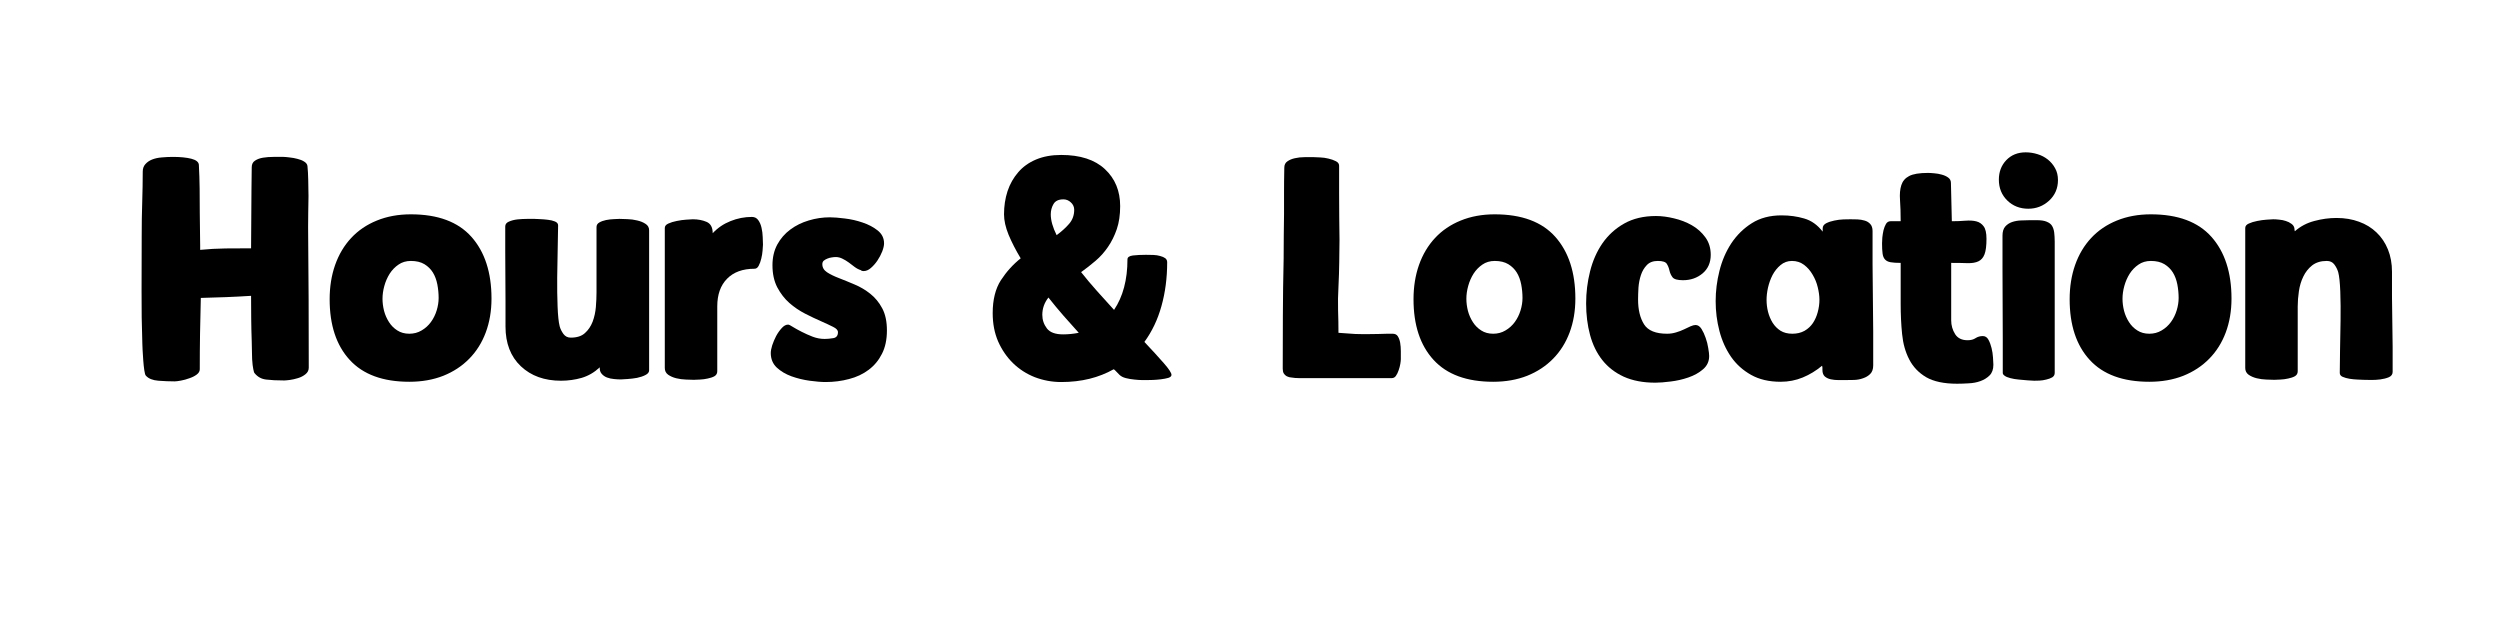
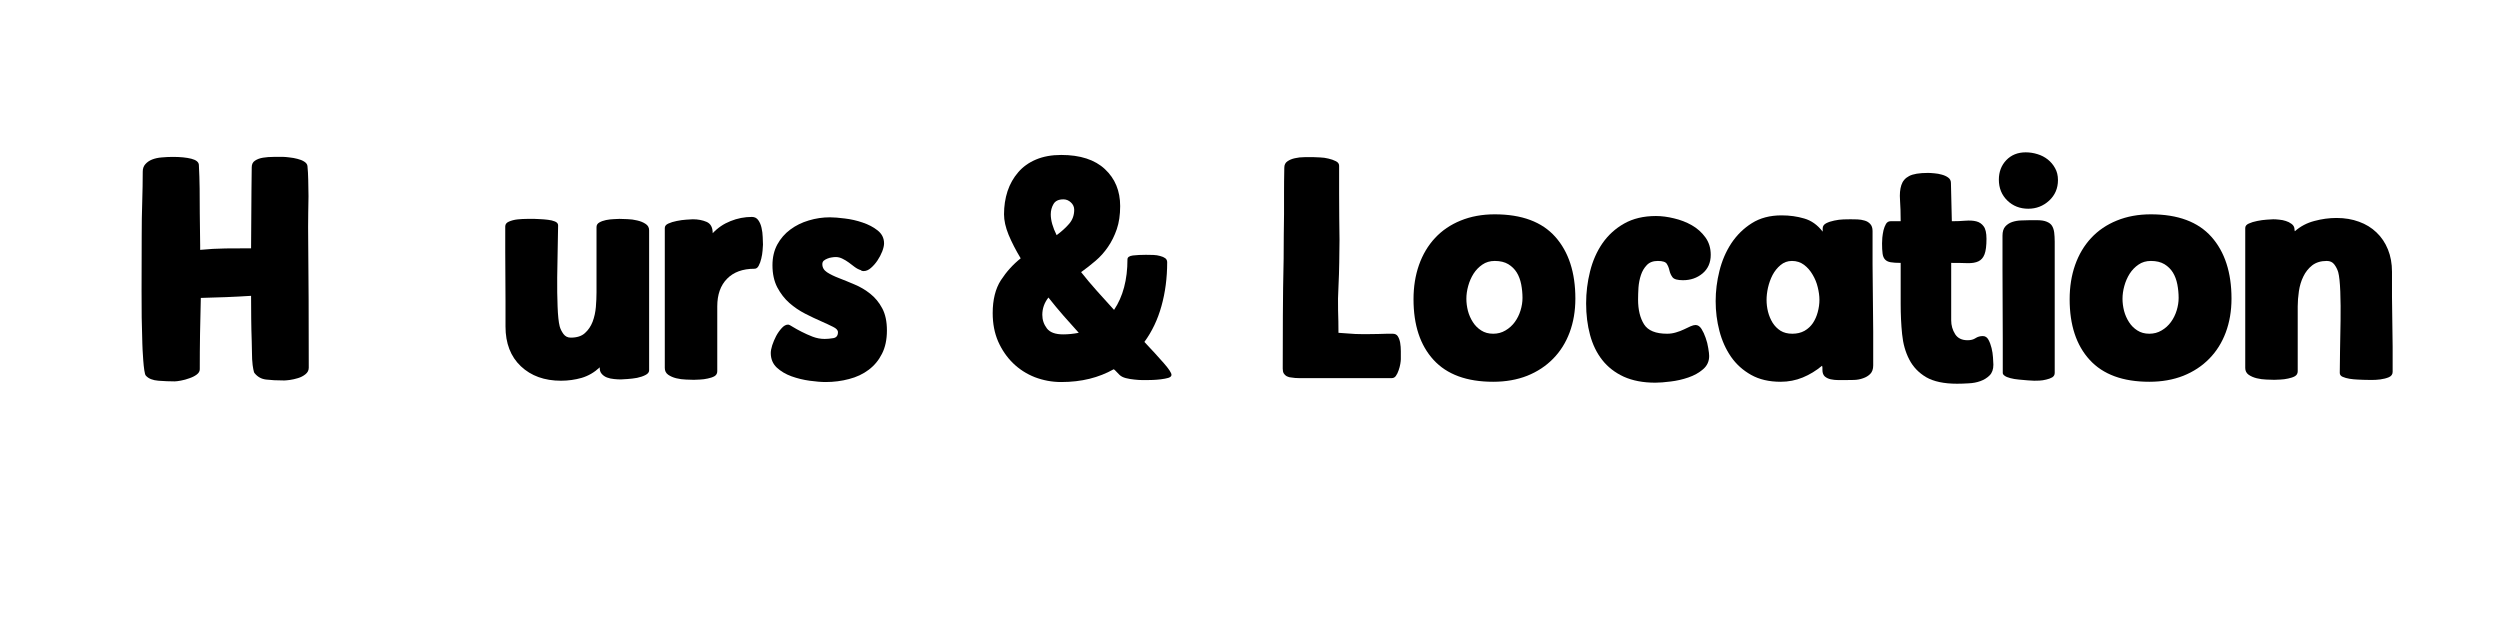
<svg xmlns="http://www.w3.org/2000/svg" width="400" zoomAndPan="magnify" viewBox="0 0 300 75" height="100" preserveAspectRatio="xMidYMid meet" version="1.0">
  <defs>
    <g />
  </defs>
  <g fill="#000000" fill-opacity="1">
    <g transform="translate(15.129, 45.375)">
      <g>
        <path d="M 8.844 -1.062 C 8.844 -0.82 8.719 -0.609 8.469 -0.422 C 8.227 -0.242 7.938 -0.098 7.594 0.016 C 7.258 0.141 6.922 0.234 6.578 0.297 C 6.234 0.359 5.984 0.391 5.828 0.391 C 5.203 0.391 4.551 0.363 3.875 0.312 C 3.195 0.258 2.703 0.062 2.391 -0.281 C 2.305 -0.352 2.238 -0.57 2.188 -0.938 C 2.133 -1.301 2.094 -1.695 2.062 -2.125 C 2.039 -2.562 2.016 -2.969 1.984 -3.344 C 1.961 -3.727 1.953 -3.984 1.953 -4.109 C 1.879 -6.203 1.848 -8.348 1.859 -10.547 C 1.867 -12.754 1.875 -14.914 1.875 -17.031 C 1.875 -18.488 1.895 -19.859 1.938 -21.141 C 1.977 -22.422 2 -23.633 2 -24.781 C 2 -25.145 2.102 -25.441 2.312 -25.672 C 2.52 -25.91 2.789 -26.098 3.125 -26.234 C 3.469 -26.367 3.852 -26.453 4.281 -26.484 C 4.719 -26.523 5.156 -26.547 5.594 -26.547 C 6.508 -26.547 7.254 -26.473 7.828 -26.328 C 8.398 -26.18 8.703 -25.941 8.734 -25.609 C 8.785 -24.672 8.816 -23.711 8.828 -22.734 C 8.836 -21.754 8.844 -20.781 8.844 -19.812 L 8.891 -15.938 L 8.891 -15.391 C 9.91 -15.492 10.926 -15.551 11.938 -15.562 C 12.957 -15.57 13.977 -15.578 15 -15.578 C 15 -16.391 15.004 -17.16 15.016 -17.891 C 15.023 -18.617 15.031 -19.367 15.031 -20.141 C 15.031 -20.91 15.035 -21.707 15.047 -22.531 C 15.066 -23.352 15.078 -24.273 15.078 -25.297 C 15.078 -25.66 15.207 -25.926 15.469 -26.094 C 15.727 -26.27 16.051 -26.391 16.438 -26.453 C 16.832 -26.516 17.25 -26.547 17.688 -26.547 C 18.133 -26.547 18.539 -26.547 18.906 -26.547 C 19.062 -26.547 19.297 -26.523 19.609 -26.484 C 19.93 -26.453 20.25 -26.395 20.562 -26.312 C 20.875 -26.238 21.145 -26.129 21.375 -25.984 C 21.613 -25.836 21.742 -25.66 21.766 -25.453 C 21.816 -24.953 21.848 -24.391 21.859 -23.766 C 21.879 -23.141 21.891 -22.492 21.891 -21.828 C 21.891 -21.16 21.879 -20.504 21.859 -19.859 C 21.848 -19.223 21.844 -18.645 21.844 -18.125 C 21.875 -15.207 21.895 -12.316 21.906 -9.453 C 21.914 -6.598 21.922 -3.863 21.922 -1.25 C 21.922 -0.938 21.789 -0.676 21.531 -0.469 C 21.27 -0.258 20.969 -0.102 20.625 0 C 20.289 0.102 19.969 0.176 19.656 0.219 C 19.344 0.258 19.117 0.281 18.984 0.281 C 18.098 0.281 17.375 0.242 16.812 0.172 C 16.25 0.109 15.785 -0.145 15.422 -0.594 C 15.367 -0.645 15.316 -0.805 15.266 -1.078 C 15.211 -1.348 15.188 -1.508 15.188 -1.562 C 15.133 -2.031 15.109 -2.5 15.109 -2.969 C 15.109 -3.445 15.098 -3.93 15.078 -4.422 C 15.047 -5.336 15.023 -6.242 15.016 -7.141 C 15.004 -8.047 15 -8.957 15 -9.875 C 14.008 -9.812 13.004 -9.758 11.984 -9.719 C 10.961 -9.688 9.957 -9.656 8.969 -9.625 C 8.938 -8.145 8.906 -6.695 8.875 -5.281 C 8.852 -3.875 8.844 -2.469 8.844 -1.062 Z M 8.844 -1.062 " />
      </g>
    </g>
  </g>
  <g fill="#000000" fill-opacity="1">
    <g transform="translate(38.542, 45.375)">
      <g>
-         <path d="M 10.578 0.438 C 7.41 0.438 5.023 -0.438 3.422 -2.188 C 1.816 -3.938 1.016 -6.363 1.016 -9.469 C 1.016 -10.957 1.234 -12.328 1.672 -13.578 C 2.117 -14.836 2.758 -15.914 3.594 -16.812 C 4.438 -17.719 5.461 -18.414 6.672 -18.906 C 7.891 -19.406 9.254 -19.656 10.766 -19.656 C 14.004 -19.656 16.426 -18.754 18.031 -16.953 C 19.633 -15.148 20.438 -12.68 20.438 -9.547 C 20.438 -8.066 20.207 -6.711 19.75 -5.484 C 19.289 -4.254 18.629 -3.203 17.766 -2.328 C 16.91 -1.453 15.875 -0.77 14.656 -0.281 C 13.445 0.195 12.086 0.438 10.578 0.438 Z M 10.578 -5.328 C 11.117 -5.328 11.609 -5.457 12.047 -5.719 C 12.492 -5.977 12.867 -6.316 13.172 -6.734 C 13.473 -7.148 13.703 -7.613 13.859 -8.125 C 14.016 -8.633 14.094 -9.133 14.094 -9.625 C 14.094 -10.176 14.039 -10.719 13.938 -11.25 C 13.832 -11.789 13.656 -12.266 13.406 -12.672 C 13.156 -13.078 12.816 -13.41 12.391 -13.672 C 11.961 -13.93 11.422 -14.062 10.766 -14.062 C 10.191 -14.062 9.695 -13.914 9.281 -13.625 C 8.863 -13.344 8.508 -12.977 8.219 -12.531 C 7.938 -12.082 7.723 -11.594 7.578 -11.062 C 7.43 -10.531 7.359 -10.016 7.359 -9.516 C 7.359 -9.047 7.422 -8.562 7.547 -8.062 C 7.68 -7.57 7.879 -7.125 8.141 -6.719 C 8.398 -6.312 8.734 -5.977 9.141 -5.719 C 9.547 -5.457 10.023 -5.328 10.578 -5.328 Z M 10.578 -5.328 " />
-       </g>
+         </g>
    </g>
  </g>
  <g fill="#000000" fill-opacity="1">
    <g transform="translate(59.723, 45.375)">
      <g>
        <path d="M 14.766 0.156 C 14.523 0.156 14.254 0.141 13.953 0.109 C 13.66 0.086 13.379 0.023 13.109 -0.078 C 12.848 -0.18 12.633 -0.332 12.469 -0.531 C 12.301 -0.727 12.227 -0.984 12.25 -1.297 C 11.602 -0.691 10.879 -0.27 10.078 -0.031 C 9.285 0.195 8.457 0.312 7.594 0.312 C 5.613 0.312 4.008 -0.266 2.781 -1.422 C 1.551 -2.586 0.938 -4.176 0.938 -6.188 L 0.938 -9.203 L 0.906 -15.188 L 0.906 -18.203 C 0.906 -18.461 1.051 -18.656 1.344 -18.781 C 1.645 -18.914 1.988 -19.004 2.375 -19.047 C 2.77 -19.086 3.164 -19.109 3.562 -19.109 C 3.957 -19.109 4.242 -19.109 4.422 -19.109 C 4.555 -19.109 4.781 -19.098 5.094 -19.078 C 5.406 -19.066 5.719 -19.039 6.031 -19 C 6.344 -18.969 6.625 -18.898 6.875 -18.797 C 7.125 -18.691 7.25 -18.535 7.25 -18.328 C 7.25 -17.703 7.234 -16.812 7.203 -15.656 C 7.18 -14.508 7.16 -13.316 7.141 -12.078 C 7.129 -10.836 7.145 -9.676 7.188 -8.594 C 7.227 -7.508 7.312 -6.719 7.438 -6.219 C 7.52 -5.906 7.672 -5.598 7.891 -5.297 C 8.109 -5.004 8.398 -4.859 8.766 -4.859 C 9.504 -4.859 10.07 -5.039 10.469 -5.406 C 10.875 -5.77 11.18 -6.223 11.391 -6.766 C 11.598 -7.316 11.727 -7.906 11.781 -8.531 C 11.832 -9.156 11.859 -9.742 11.859 -10.297 L 11.859 -18.125 C 11.859 -18.363 11.969 -18.547 12.188 -18.672 C 12.414 -18.805 12.688 -18.906 13 -18.969 C 13.312 -19.031 13.617 -19.066 13.922 -19.078 C 14.223 -19.098 14.453 -19.109 14.609 -19.109 C 14.836 -19.109 15.156 -19.098 15.562 -19.078 C 15.969 -19.066 16.359 -19.016 16.734 -18.922 C 17.117 -18.836 17.453 -18.703 17.734 -18.516 C 18.023 -18.336 18.172 -18.078 18.172 -17.734 L 18.172 -0.938 C 18.172 -0.707 18.023 -0.52 17.734 -0.375 C 17.453 -0.227 17.113 -0.113 16.719 -0.031 C 16.32 0.039 15.938 0.086 15.562 0.109 C 15.188 0.141 14.922 0.156 14.766 0.156 Z M 14.766 0.156 " />
      </g>
    </g>
  </g>
  <g fill="#000000" fill-opacity="1">
    <g transform="translate(78.869, 45.375)">
      <g>
        <path d="M 4.391 0.203 C 4.148 0.203 3.832 0.191 3.438 0.172 C 3.051 0.16 2.664 0.109 2.281 0.016 C 1.906 -0.078 1.582 -0.219 1.312 -0.406 C 1.039 -0.602 0.906 -0.875 0.906 -1.219 L 0.906 -18.016 C 0.906 -18.242 1.047 -18.422 1.328 -18.547 C 1.617 -18.68 1.957 -18.785 2.344 -18.859 C 2.738 -18.941 3.117 -18.992 3.484 -19.016 C 3.848 -19.047 4.109 -19.062 4.266 -19.062 C 4.891 -19.062 5.441 -18.957 5.922 -18.75 C 6.41 -18.539 6.656 -18.086 6.656 -17.391 C 7.258 -18.035 7.973 -18.52 8.797 -18.844 C 9.617 -19.176 10.473 -19.344 11.359 -19.344 C 11.691 -19.344 11.945 -19.211 12.125 -18.953 C 12.312 -18.691 12.441 -18.383 12.516 -18.031 C 12.598 -17.676 12.645 -17.312 12.656 -16.938 C 12.676 -16.562 12.688 -16.254 12.688 -16.016 C 12.688 -15.859 12.672 -15.625 12.641 -15.312 C 12.617 -15 12.566 -14.676 12.484 -14.344 C 12.41 -14.02 12.305 -13.734 12.172 -13.484 C 12.047 -13.242 11.879 -13.125 11.672 -13.125 C 10.254 -13.125 9.156 -12.723 8.375 -11.922 C 7.594 -11.129 7.203 -10.023 7.203 -8.609 L 7.203 -0.828 C 7.203 -0.566 7.094 -0.367 6.875 -0.234 C 6.656 -0.109 6.383 -0.016 6.062 0.047 C 5.75 0.117 5.438 0.16 5.125 0.172 C 4.812 0.191 4.566 0.203 4.391 0.203 Z M 4.391 0.203 " />
      </g>
    </g>
  </g>
  <g fill="#000000" fill-opacity="1">
    <g transform="translate(91.946, 45.375)">
      <g>
        <path d="M 8.609 -5.516 C 8.609 -5.754 8.41 -5.969 8.016 -6.156 C 7.629 -6.352 7.148 -6.578 6.578 -6.828 C 6.004 -7.078 5.367 -7.379 4.672 -7.734 C 3.984 -8.086 3.352 -8.516 2.781 -9.016 C 2.207 -9.523 1.723 -10.148 1.328 -10.891 C 0.941 -11.641 0.75 -12.523 0.75 -13.547 C 0.75 -14.484 0.941 -15.312 1.328 -16.031 C 1.723 -16.75 2.242 -17.348 2.891 -17.828 C 3.547 -18.316 4.285 -18.68 5.109 -18.922 C 5.93 -19.172 6.773 -19.297 7.641 -19.297 C 8.109 -19.297 8.707 -19.25 9.438 -19.156 C 10.164 -19.07 10.875 -18.91 11.562 -18.672 C 12.258 -18.441 12.863 -18.125 13.375 -17.719 C 13.883 -17.312 14.141 -16.797 14.141 -16.172 C 14.141 -15.91 14.066 -15.586 13.922 -15.203 C 13.773 -14.828 13.582 -14.461 13.344 -14.109 C 13.113 -13.766 12.852 -13.469 12.562 -13.219 C 12.281 -12.969 11.984 -12.844 11.672 -12.844 C 11.535 -12.844 11.43 -12.879 11.359 -12.953 C 11.098 -13.035 10.848 -13.164 10.609 -13.344 C 10.379 -13.531 10.145 -13.707 9.906 -13.875 C 9.664 -14.051 9.414 -14.203 9.156 -14.328 C 8.895 -14.461 8.625 -14.531 8.344 -14.531 C 8.207 -14.531 8.047 -14.516 7.859 -14.484 C 7.68 -14.461 7.508 -14.414 7.344 -14.344 C 7.176 -14.281 7.031 -14.195 6.906 -14.094 C 6.789 -13.988 6.734 -13.848 6.734 -13.672 C 6.734 -13.273 6.922 -12.953 7.297 -12.703 C 7.68 -12.453 8.16 -12.219 8.734 -12 C 9.305 -11.781 9.93 -11.523 10.609 -11.234 C 11.285 -10.953 11.91 -10.582 12.484 -10.125 C 13.066 -9.664 13.547 -9.082 13.922 -8.375 C 14.297 -7.676 14.484 -6.789 14.484 -5.719 C 14.484 -4.625 14.285 -3.691 13.891 -2.922 C 13.504 -2.148 12.973 -1.508 12.297 -1 C 11.617 -0.488 10.832 -0.117 9.938 0.109 C 9.051 0.348 8.113 0.469 7.125 0.469 C 6.602 0.469 5.961 0.414 5.203 0.312 C 4.453 0.207 3.727 0.031 3.031 -0.219 C 2.344 -0.469 1.754 -0.816 1.266 -1.266 C 0.785 -1.723 0.547 -2.305 0.547 -3.016 C 0.547 -3.254 0.602 -3.562 0.719 -3.938 C 0.844 -4.312 1 -4.68 1.188 -5.047 C 1.383 -5.41 1.609 -5.727 1.859 -6 C 2.109 -6.281 2.363 -6.422 2.625 -6.422 C 2.727 -6.422 2.922 -6.328 3.203 -6.141 C 3.492 -5.961 3.844 -5.77 4.25 -5.562 C 4.656 -5.352 5.098 -5.156 5.578 -4.969 C 6.055 -4.789 6.535 -4.703 7.016 -4.703 C 7.328 -4.703 7.672 -4.734 8.047 -4.797 C 8.422 -4.859 8.609 -5.098 8.609 -5.516 Z M 8.609 -5.516 " />
      </g>
    </g>
  </g>
  <g fill="#000000" fill-opacity="1">
    <g transform="translate(107.176, 45.375)">
      <g />
    </g>
  </g>
  <g fill="#000000" fill-opacity="1">
    <g transform="translate(118.139, 45.375)">
      <g>
        <path d="M 19.375 -14.797 C 19.664 -14.797 19.961 -14.789 20.266 -14.781 C 20.566 -14.77 20.836 -14.727 21.078 -14.656 C 21.328 -14.594 21.531 -14.504 21.688 -14.391 C 21.844 -14.273 21.922 -14.113 21.922 -13.906 C 21.922 -12.02 21.691 -10.266 21.234 -8.641 C 20.785 -7.023 20.102 -5.594 19.188 -4.344 C 20.125 -3.352 20.898 -2.504 21.516 -1.797 C 22.129 -1.098 22.438 -0.629 22.438 -0.391 C 22.438 -0.234 22.312 -0.113 22.062 -0.031 C 21.812 0.039 21.516 0.098 21.172 0.141 C 20.836 0.18 20.516 0.207 20.203 0.219 C 19.891 0.227 19.664 0.234 19.531 0.234 C 19.426 0.234 19.227 0.234 18.938 0.234 C 18.656 0.234 18.336 0.211 17.984 0.172 C 17.641 0.141 17.301 0.082 16.969 0 C 16.645 -0.082 16.391 -0.211 16.203 -0.391 L 15.625 -0.984 L 15.5 -1.062 C 14.613 -0.562 13.648 -0.18 12.609 0.078 C 11.566 0.336 10.43 0.469 9.203 0.469 C 8.109 0.469 7.055 0.273 6.047 -0.109 C 5.047 -0.504 4.172 -1.066 3.422 -1.797 C 2.68 -2.523 2.086 -3.391 1.641 -4.391 C 1.203 -5.398 0.984 -6.535 0.984 -7.797 C 0.984 -9.41 1.312 -10.727 1.969 -11.75 C 2.633 -12.77 3.426 -13.645 4.344 -14.375 C 3.75 -15.363 3.266 -16.305 2.891 -17.203 C 2.523 -18.109 2.344 -18.926 2.344 -19.656 C 2.344 -20.645 2.484 -21.57 2.766 -22.438 C 3.055 -23.301 3.484 -24.055 4.047 -24.703 C 4.609 -25.359 5.32 -25.867 6.188 -26.234 C 7.051 -26.598 8.055 -26.781 9.203 -26.781 C 11.492 -26.781 13.242 -26.211 14.453 -25.078 C 15.672 -23.941 16.281 -22.461 16.281 -20.641 C 16.281 -19.586 16.145 -18.664 15.875 -17.875 C 15.602 -17.082 15.25 -16.367 14.812 -15.734 C 14.383 -15.109 13.891 -14.555 13.328 -14.078 C 12.766 -13.598 12.188 -13.145 11.594 -12.719 C 12.188 -11.969 12.82 -11.211 13.5 -10.453 C 14.188 -9.691 14.867 -8.938 15.547 -8.188 C 16.617 -9.781 17.156 -11.801 17.156 -14.25 C 17.156 -14.508 17.375 -14.664 17.812 -14.719 C 18.258 -14.77 18.781 -14.797 19.375 -14.797 Z M 8.656 -17.156 C 9.25 -17.594 9.75 -18.047 10.156 -18.516 C 10.562 -18.984 10.766 -19.547 10.766 -20.203 C 10.766 -20.547 10.633 -20.836 10.375 -21.078 C 10.113 -21.328 9.812 -21.453 9.469 -21.453 C 8.895 -21.453 8.5 -21.266 8.281 -20.891 C 8.062 -20.516 7.953 -20.102 7.953 -19.656 C 7.953 -18.926 8.188 -18.094 8.656 -17.156 Z M 11.312 -5.438 C 10.719 -6.094 10.113 -6.77 9.5 -7.469 C 8.883 -8.176 8.273 -8.91 7.672 -9.672 C 7.18 -9.047 6.938 -8.352 6.938 -7.594 C 6.938 -7 7.117 -6.457 7.484 -5.969 C 7.848 -5.488 8.5 -5.25 9.438 -5.25 C 10.039 -5.25 10.664 -5.312 11.312 -5.438 Z M 11.312 -5.438 " />
      </g>
    </g>
  </g>
  <g fill="#000000" fill-opacity="1">
    <g transform="translate(141.513, 45.375)">
      <g />
    </g>
  </g>
  <g fill="#000000" fill-opacity="1">
    <g transform="translate(152.475, 45.375)">
      <g>
        <path d="M 4.422 0 C 4.086 0 3.754 0 3.422 0 C 3.098 0 2.781 -0.023 2.469 -0.078 C 2.438 -0.078 2.363 -0.086 2.25 -0.109 C 2.133 -0.141 2.016 -0.188 1.891 -0.25 C 1.773 -0.32 1.672 -0.426 1.578 -0.562 C 1.492 -0.707 1.453 -0.898 1.453 -1.141 C 1.453 -3.098 1.457 -5.195 1.469 -7.438 C 1.477 -9.688 1.508 -11.984 1.562 -14.328 C 1.562 -15.367 1.566 -16.312 1.578 -17.156 C 1.598 -18.008 1.609 -18.848 1.609 -19.672 C 1.609 -20.492 1.609 -21.348 1.609 -22.234 C 1.609 -23.129 1.617 -24.133 1.641 -25.25 C 1.641 -25.594 1.766 -25.848 2.016 -26.016 C 2.266 -26.191 2.566 -26.316 2.922 -26.391 C 3.273 -26.473 3.66 -26.516 4.078 -26.516 C 4.492 -26.516 4.867 -26.516 5.203 -26.516 C 5.359 -26.516 5.602 -26.504 5.938 -26.484 C 6.281 -26.473 6.613 -26.426 6.938 -26.344 C 7.27 -26.27 7.566 -26.164 7.828 -26.031 C 8.086 -25.906 8.219 -25.723 8.219 -25.484 L 8.219 -22.203 C 8.219 -21.16 8.223 -20.18 8.234 -19.266 C 8.254 -18.348 8.266 -17.453 8.266 -16.578 C 8.266 -15.703 8.254 -14.805 8.234 -13.891 C 8.223 -12.984 8.191 -12.008 8.141 -10.969 C 8.086 -10.02 8.07 -9.086 8.094 -8.172 C 8.125 -7.266 8.141 -6.352 8.141 -5.438 C 8.586 -5.414 9.031 -5.383 9.469 -5.344 C 9.914 -5.301 10.398 -5.281 10.922 -5.281 C 11.109 -5.281 11.391 -5.281 11.766 -5.281 C 12.141 -5.281 12.523 -5.285 12.922 -5.297 C 13.316 -5.316 13.676 -5.328 14 -5.328 C 14.32 -5.328 14.535 -5.328 14.641 -5.328 C 14.93 -5.328 15.141 -5.223 15.266 -5.016 C 15.398 -4.805 15.492 -4.547 15.547 -4.234 C 15.598 -3.922 15.625 -3.586 15.625 -3.234 C 15.625 -2.879 15.625 -2.555 15.625 -2.266 C 15.625 -2.141 15.602 -1.953 15.562 -1.703 C 15.52 -1.453 15.453 -1.195 15.359 -0.938 C 15.273 -0.676 15.164 -0.453 15.031 -0.266 C 14.906 -0.086 14.738 0 14.531 0 Z M 4.422 0 " />
      </g>
    </g>
  </g>
  <g fill="#000000" fill-opacity="1">
    <g transform="translate(168.606, 45.375)">
      <g>
        <path d="M 10.578 0.438 C 7.41 0.438 5.023 -0.438 3.422 -2.188 C 1.816 -3.938 1.016 -6.363 1.016 -9.469 C 1.016 -10.957 1.234 -12.328 1.672 -13.578 C 2.117 -14.836 2.758 -15.914 3.594 -16.812 C 4.438 -17.719 5.461 -18.414 6.672 -18.906 C 7.891 -19.406 9.254 -19.656 10.766 -19.656 C 14.004 -19.656 16.426 -18.754 18.031 -16.953 C 19.633 -15.148 20.438 -12.68 20.438 -9.547 C 20.438 -8.066 20.207 -6.711 19.75 -5.484 C 19.289 -4.254 18.629 -3.203 17.766 -2.328 C 16.91 -1.453 15.875 -0.77 14.656 -0.281 C 13.445 0.195 12.086 0.438 10.578 0.438 Z M 10.578 -5.328 C 11.117 -5.328 11.609 -5.457 12.047 -5.719 C 12.492 -5.977 12.867 -6.316 13.172 -6.734 C 13.473 -7.148 13.703 -7.613 13.859 -8.125 C 14.016 -8.633 14.094 -9.133 14.094 -9.625 C 14.094 -10.176 14.039 -10.719 13.938 -11.25 C 13.832 -11.789 13.656 -12.266 13.406 -12.672 C 13.156 -13.078 12.816 -13.41 12.391 -13.672 C 11.961 -13.93 11.422 -14.062 10.766 -14.062 C 10.191 -14.062 9.695 -13.914 9.281 -13.625 C 8.863 -13.344 8.508 -12.977 8.219 -12.531 C 7.938 -12.082 7.723 -11.594 7.578 -11.062 C 7.43 -10.531 7.359 -10.016 7.359 -9.516 C 7.359 -9.047 7.422 -8.562 7.547 -8.062 C 7.68 -7.57 7.879 -7.125 8.141 -6.719 C 8.398 -6.312 8.734 -5.977 9.141 -5.719 C 9.547 -5.457 10.023 -5.328 10.578 -5.328 Z M 10.578 -5.328 " />
      </g>
    </g>
  </g>
  <g fill="#000000" fill-opacity="1">
    <g transform="translate(189.788, 45.375)">
      <g>
        <path d="M 8.844 0.547 C 7.383 0.547 6.125 0.305 5.062 -0.172 C 4.008 -0.66 3.148 -1.328 2.484 -2.172 C 1.816 -3.023 1.328 -4.031 1.016 -5.188 C 0.703 -6.352 0.547 -7.613 0.547 -8.969 C 0.547 -10.27 0.703 -11.547 1.016 -12.797 C 1.328 -14.055 1.82 -15.18 2.5 -16.172 C 3.188 -17.16 4.055 -17.953 5.109 -18.547 C 6.172 -19.148 7.441 -19.453 8.922 -19.453 C 9.609 -19.453 10.332 -19.359 11.094 -19.172 C 11.863 -18.992 12.578 -18.719 13.234 -18.344 C 13.891 -17.969 14.43 -17.484 14.859 -16.891 C 15.285 -16.305 15.5 -15.609 15.5 -14.797 C 15.5 -13.859 15.172 -13.113 14.516 -12.562 C 13.867 -12.02 13.086 -11.75 12.172 -11.75 C 11.523 -11.75 11.109 -11.863 10.922 -12.094 C 10.742 -12.332 10.617 -12.602 10.547 -12.906 C 10.484 -13.207 10.379 -13.473 10.234 -13.703 C 10.098 -13.941 9.738 -14.062 9.156 -14.062 C 8.582 -14.062 8.141 -13.895 7.828 -13.562 C 7.516 -13.238 7.281 -12.844 7.125 -12.375 C 6.969 -11.906 6.867 -11.398 6.828 -10.859 C 6.797 -10.328 6.781 -9.852 6.781 -9.438 C 6.781 -8.207 7.02 -7.211 7.5 -6.453 C 7.977 -5.703 8.898 -5.328 10.266 -5.328 C 10.629 -5.328 10.984 -5.379 11.328 -5.484 C 11.68 -5.586 12 -5.707 12.281 -5.844 C 12.57 -5.988 12.836 -6.113 13.078 -6.219 C 13.316 -6.32 13.516 -6.375 13.672 -6.375 C 13.953 -6.375 14.191 -6.219 14.391 -5.906 C 14.586 -5.594 14.754 -5.234 14.891 -4.828 C 15.035 -4.43 15.141 -4.02 15.203 -3.594 C 15.273 -3.176 15.312 -2.863 15.312 -2.656 C 15.312 -2.008 15.066 -1.477 14.578 -1.062 C 14.098 -0.645 13.508 -0.316 12.812 -0.078 C 12.125 0.16 11.414 0.32 10.688 0.406 C 9.957 0.5 9.344 0.547 8.844 0.547 Z M 8.844 0.547 " />
      </g>
    </g>
  </g>
  <g fill="#000000" fill-opacity="1">
    <g transform="translate(205.488, 45.375)">
      <g>
        <path d="M 13.156 -1.484 C 12.445 -0.891 11.676 -0.422 10.844 -0.078 C 10.008 0.266 9.125 0.438 8.188 0.438 C 6.801 0.438 5.617 0.16 4.641 -0.391 C 3.66 -0.941 2.859 -1.664 2.234 -2.562 C 1.609 -3.469 1.145 -4.5 0.844 -5.656 C 0.539 -6.82 0.391 -8.016 0.391 -9.234 C 0.391 -10.441 0.539 -11.648 0.844 -12.859 C 1.145 -14.078 1.617 -15.18 2.266 -16.172 C 2.922 -17.16 3.742 -17.969 4.734 -18.594 C 5.723 -19.219 6.91 -19.531 8.297 -19.531 C 9.266 -19.531 10.172 -19.406 11.016 -19.156 C 11.867 -18.914 12.609 -18.391 13.234 -17.578 L 13.234 -17.969 C 13.234 -18.227 13.367 -18.43 13.641 -18.578 C 13.922 -18.723 14.25 -18.832 14.625 -18.906 C 15 -18.988 15.367 -19.035 15.734 -19.047 C 16.098 -19.055 16.375 -19.062 16.562 -19.062 C 16.82 -19.062 17.102 -19.055 17.406 -19.047 C 17.707 -19.035 17.992 -18.988 18.266 -18.906 C 18.535 -18.832 18.758 -18.695 18.938 -18.5 C 19.125 -18.301 19.219 -18.02 19.219 -17.656 L 19.219 -13.625 L 19.297 -5.562 L 19.297 -1.531 C 19.297 -1.082 19.176 -0.738 18.938 -0.5 C 18.707 -0.27 18.422 -0.098 18.078 0.016 C 17.742 0.141 17.379 0.207 16.984 0.219 C 16.598 0.227 16.25 0.234 15.938 0.234 C 15.695 0.234 15.422 0.234 15.109 0.234 C 14.797 0.234 14.492 0.203 14.203 0.141 C 13.922 0.078 13.68 -0.035 13.484 -0.203 C 13.297 -0.379 13.203 -0.641 13.203 -0.984 C 13.203 -1.055 13.203 -1.141 13.203 -1.234 C 13.203 -1.328 13.188 -1.41 13.156 -1.484 Z M 9.594 -5.328 C 10.145 -5.328 10.629 -5.441 11.047 -5.672 C 11.461 -5.91 11.801 -6.223 12.062 -6.609 C 12.32 -7.004 12.516 -7.441 12.641 -7.922 C 12.773 -8.41 12.844 -8.898 12.844 -9.391 C 12.844 -9.867 12.773 -10.375 12.641 -10.906 C 12.516 -11.438 12.312 -11.938 12.031 -12.406 C 11.758 -12.883 11.414 -13.281 11 -13.594 C 10.582 -13.906 10.098 -14.062 9.547 -14.062 C 9.023 -14.062 8.566 -13.895 8.172 -13.562 C 7.785 -13.238 7.469 -12.844 7.219 -12.375 C 6.977 -11.906 6.797 -11.398 6.672 -10.859 C 6.555 -10.328 6.5 -9.836 6.5 -9.391 C 6.5 -8.922 6.555 -8.445 6.672 -7.969 C 6.797 -7.488 6.977 -7.051 7.219 -6.656 C 7.469 -6.258 7.785 -5.938 8.172 -5.688 C 8.566 -5.445 9.039 -5.328 9.594 -5.328 Z M 9.594 -5.328 " />
      </g>
    </g>
  </g>
  <g fill="#000000" fill-opacity="1">
    <g transform="translate(225.612, 45.375)">
      <g>
        <path d="M 8.531 -6.938 C 8.531 -6.332 8.688 -5.781 9 -5.281 C 9.312 -4.789 9.812 -4.547 10.5 -4.547 C 10.883 -4.547 11.203 -4.629 11.453 -4.797 C 11.703 -4.961 11.992 -5.047 12.328 -5.047 C 12.617 -5.047 12.844 -4.898 13 -4.609 C 13.156 -4.328 13.281 -3.992 13.375 -3.609 C 13.469 -3.234 13.523 -2.859 13.547 -2.484 C 13.578 -2.109 13.594 -1.816 13.594 -1.609 C 13.594 -1.055 13.441 -0.629 13.141 -0.328 C 12.836 -0.023 12.469 0.203 12.031 0.359 C 11.602 0.516 11.133 0.602 10.625 0.625 C 10.125 0.656 9.66 0.672 9.234 0.672 C 7.672 0.672 6.438 0.41 5.531 -0.109 C 4.633 -0.641 3.957 -1.348 3.5 -2.234 C 3.039 -3.117 2.754 -4.133 2.641 -5.281 C 2.523 -6.438 2.469 -7.648 2.469 -8.922 L 2.469 -13.828 C 1.969 -13.828 1.566 -13.852 1.266 -13.906 C 0.973 -13.957 0.75 -14.066 0.594 -14.234 C 0.438 -14.398 0.336 -14.641 0.297 -14.953 C 0.254 -15.266 0.234 -15.672 0.234 -16.172 C 0.234 -16.328 0.242 -16.555 0.266 -16.859 C 0.297 -17.16 0.344 -17.453 0.406 -17.734 C 0.477 -18.023 0.578 -18.281 0.703 -18.5 C 0.836 -18.719 1.02 -18.828 1.25 -18.828 L 2.469 -18.828 C 2.469 -19.797 2.441 -20.641 2.391 -21.359 C 2.336 -22.078 2.391 -22.676 2.547 -23.156 C 2.703 -23.645 3.016 -24.008 3.484 -24.25 C 3.953 -24.5 4.707 -24.625 5.75 -24.625 C 5.957 -24.625 6.211 -24.609 6.516 -24.578 C 6.816 -24.555 7.109 -24.504 7.391 -24.422 C 7.68 -24.348 7.938 -24.234 8.156 -24.078 C 8.383 -23.922 8.5 -23.703 8.5 -23.422 L 8.609 -18.828 C 9.18 -18.828 9.723 -18.848 10.234 -18.891 C 10.742 -18.93 11.18 -18.906 11.547 -18.812 C 11.91 -18.719 12.203 -18.52 12.422 -18.219 C 12.648 -17.926 12.766 -17.426 12.766 -16.719 C 12.766 -15.883 12.688 -15.266 12.531 -14.859 C 12.375 -14.453 12.129 -14.172 11.797 -14.016 C 11.473 -13.859 11.039 -13.785 10.5 -13.797 C 9.969 -13.816 9.312 -13.828 8.531 -13.828 Z M 8.531 -6.938 " />
      </g>
    </g>
  </g>
  <g fill="#000000" fill-opacity="1">
    <g transform="translate(239.394, 45.375)">
      <g>
        <path d="M 0.469 -23.812 C 0.469 -24.75 0.766 -25.531 1.359 -26.156 C 1.961 -26.781 2.738 -27.094 3.688 -27.094 C 4.176 -27.094 4.648 -27.02 5.109 -26.875 C 5.566 -26.738 5.977 -26.523 6.344 -26.234 C 6.707 -25.941 7 -25.594 7.219 -25.188 C 7.445 -24.789 7.562 -24.316 7.562 -23.766 C 7.562 -22.773 7.207 -21.953 6.5 -21.297 C 5.789 -20.648 4.957 -20.328 4 -20.328 C 3 -20.328 2.16 -20.656 1.484 -21.312 C 0.805 -21.977 0.469 -22.812 0.469 -23.812 Z M 4.703 0.312 C 4.516 0.312 4.25 0.297 3.906 0.266 C 3.57 0.242 3.223 0.211 2.859 0.172 C 2.492 0.141 2.156 0.082 1.844 0 C 1.531 -0.082 1.305 -0.176 1.172 -0.281 C 1.016 -0.383 0.938 -0.5 0.938 -0.625 L 0.938 -4.734 L 0.906 -13 L 0.906 -17.109 C 0.906 -17.578 1.016 -17.938 1.234 -18.188 C 1.453 -18.438 1.727 -18.617 2.062 -18.734 C 2.406 -18.848 2.766 -18.91 3.141 -18.922 C 3.523 -18.941 3.891 -18.953 4.234 -18.953 L 5.016 -18.953 C 5.535 -18.953 5.938 -18.891 6.219 -18.766 C 6.508 -18.648 6.719 -18.488 6.844 -18.281 C 6.977 -18.07 7.066 -17.805 7.109 -17.484 C 7.148 -17.16 7.172 -16.789 7.172 -16.375 L 7.172 -0.625 C 7.172 -0.395 7.07 -0.219 6.875 -0.094 C 6.676 0.02 6.438 0.109 6.156 0.172 C 5.883 0.242 5.613 0.285 5.344 0.297 C 5.07 0.305 4.859 0.312 4.703 0.312 Z M 4.703 0.312 " />
      </g>
    </g>
  </g>
  <g fill="#000000" fill-opacity="1">
    <g transform="translate(247.342, 45.375)">
      <g>
        <path d="M 10.578 0.438 C 7.41 0.438 5.023 -0.438 3.422 -2.188 C 1.816 -3.938 1.016 -6.363 1.016 -9.469 C 1.016 -10.957 1.234 -12.328 1.672 -13.578 C 2.117 -14.836 2.758 -15.914 3.594 -16.812 C 4.438 -17.719 5.461 -18.414 6.672 -18.906 C 7.891 -19.406 9.254 -19.656 10.766 -19.656 C 14.004 -19.656 16.426 -18.754 18.031 -16.953 C 19.633 -15.148 20.438 -12.68 20.438 -9.547 C 20.438 -8.066 20.207 -6.711 19.75 -5.484 C 19.289 -4.254 18.629 -3.203 17.766 -2.328 C 16.91 -1.453 15.875 -0.77 14.656 -0.281 C 13.445 0.195 12.086 0.438 10.578 0.438 Z M 10.578 -5.328 C 11.117 -5.328 11.609 -5.457 12.047 -5.719 C 12.492 -5.977 12.867 -6.316 13.172 -6.734 C 13.473 -7.148 13.703 -7.613 13.859 -8.125 C 14.016 -8.633 14.094 -9.133 14.094 -9.625 C 14.094 -10.176 14.039 -10.719 13.938 -11.25 C 13.832 -11.789 13.656 -12.266 13.406 -12.672 C 13.156 -13.078 12.816 -13.41 12.391 -13.672 C 11.961 -13.93 11.422 -14.062 10.766 -14.062 C 10.191 -14.062 9.695 -13.914 9.281 -13.625 C 8.863 -13.344 8.508 -12.977 8.219 -12.531 C 7.938 -12.082 7.723 -11.594 7.578 -11.062 C 7.43 -10.531 7.359 -10.016 7.359 -9.516 C 7.359 -9.047 7.422 -8.562 7.547 -8.062 C 7.68 -7.57 7.879 -7.125 8.141 -6.719 C 8.398 -6.312 8.734 -5.977 9.141 -5.719 C 9.547 -5.457 10.023 -5.328 10.578 -5.328 Z M 10.578 -5.328 " />
      </g>
    </g>
  </g>
  <g fill="#000000" fill-opacity="1">
    <g transform="translate(268.523, 45.375)">
      <g>
        <path d="M 4.391 0.203 C 4.148 0.203 3.832 0.191 3.438 0.172 C 3.051 0.16 2.664 0.109 2.281 0.016 C 1.906 -0.078 1.582 -0.219 1.312 -0.406 C 1.039 -0.602 0.906 -0.875 0.906 -1.219 L 0.906 -18.016 C 0.906 -18.242 1.047 -18.422 1.328 -18.547 C 1.617 -18.68 1.957 -18.785 2.344 -18.859 C 2.738 -18.941 3.117 -18.992 3.484 -19.016 C 3.848 -19.047 4.109 -19.062 4.266 -19.062 C 4.473 -19.062 4.711 -19.047 4.984 -19.016 C 5.266 -18.992 5.523 -18.941 5.766 -18.859 C 6.016 -18.785 6.242 -18.672 6.453 -18.516 C 6.672 -18.359 6.789 -18.164 6.812 -17.938 C 6.812 -17.801 6.828 -17.695 6.859 -17.625 C 7.535 -18.219 8.316 -18.629 9.203 -18.859 C 10.086 -19.098 10.973 -19.219 11.859 -19.219 C 12.859 -19.219 13.758 -19.066 14.562 -18.766 C 15.375 -18.473 16.07 -18.047 16.656 -17.484 C 17.25 -16.922 17.707 -16.238 18.031 -15.438 C 18.352 -14.645 18.516 -13.754 18.516 -12.766 L 18.516 -9.75 L 18.594 -3.766 L 18.594 -0.75 C 18.594 -0.457 18.441 -0.242 18.141 -0.109 C 17.848 0.016 17.504 0.102 17.109 0.156 C 16.723 0.207 16.332 0.227 15.938 0.219 C 15.539 0.207 15.254 0.203 15.078 0.203 C 14.922 0.203 14.688 0.191 14.375 0.172 C 14.062 0.16 13.742 0.129 13.422 0.078 C 13.109 0.023 12.832 -0.051 12.594 -0.156 C 12.363 -0.258 12.25 -0.414 12.25 -0.625 C 12.25 -1.25 12.258 -2.133 12.281 -3.281 C 12.312 -4.438 12.332 -5.633 12.344 -6.875 C 12.363 -8.113 12.352 -9.281 12.312 -10.375 C 12.27 -11.469 12.188 -12.25 12.062 -12.719 C 11.957 -13.062 11.801 -13.367 11.594 -13.641 C 11.383 -13.922 11.082 -14.062 10.688 -14.062 C 9.977 -14.062 9.395 -13.883 8.938 -13.531 C 8.488 -13.176 8.133 -12.727 7.875 -12.188 C 7.613 -11.656 7.438 -11.066 7.344 -10.422 C 7.25 -9.785 7.203 -9.18 7.203 -8.609 L 7.203 -0.828 C 7.203 -0.566 7.094 -0.367 6.875 -0.234 C 6.656 -0.109 6.383 -0.016 6.062 0.047 C 5.75 0.117 5.438 0.16 5.125 0.172 C 4.812 0.191 4.566 0.203 4.391 0.203 Z M 4.391 0.203 " />
      </g>
    </g>
  </g>
</svg>